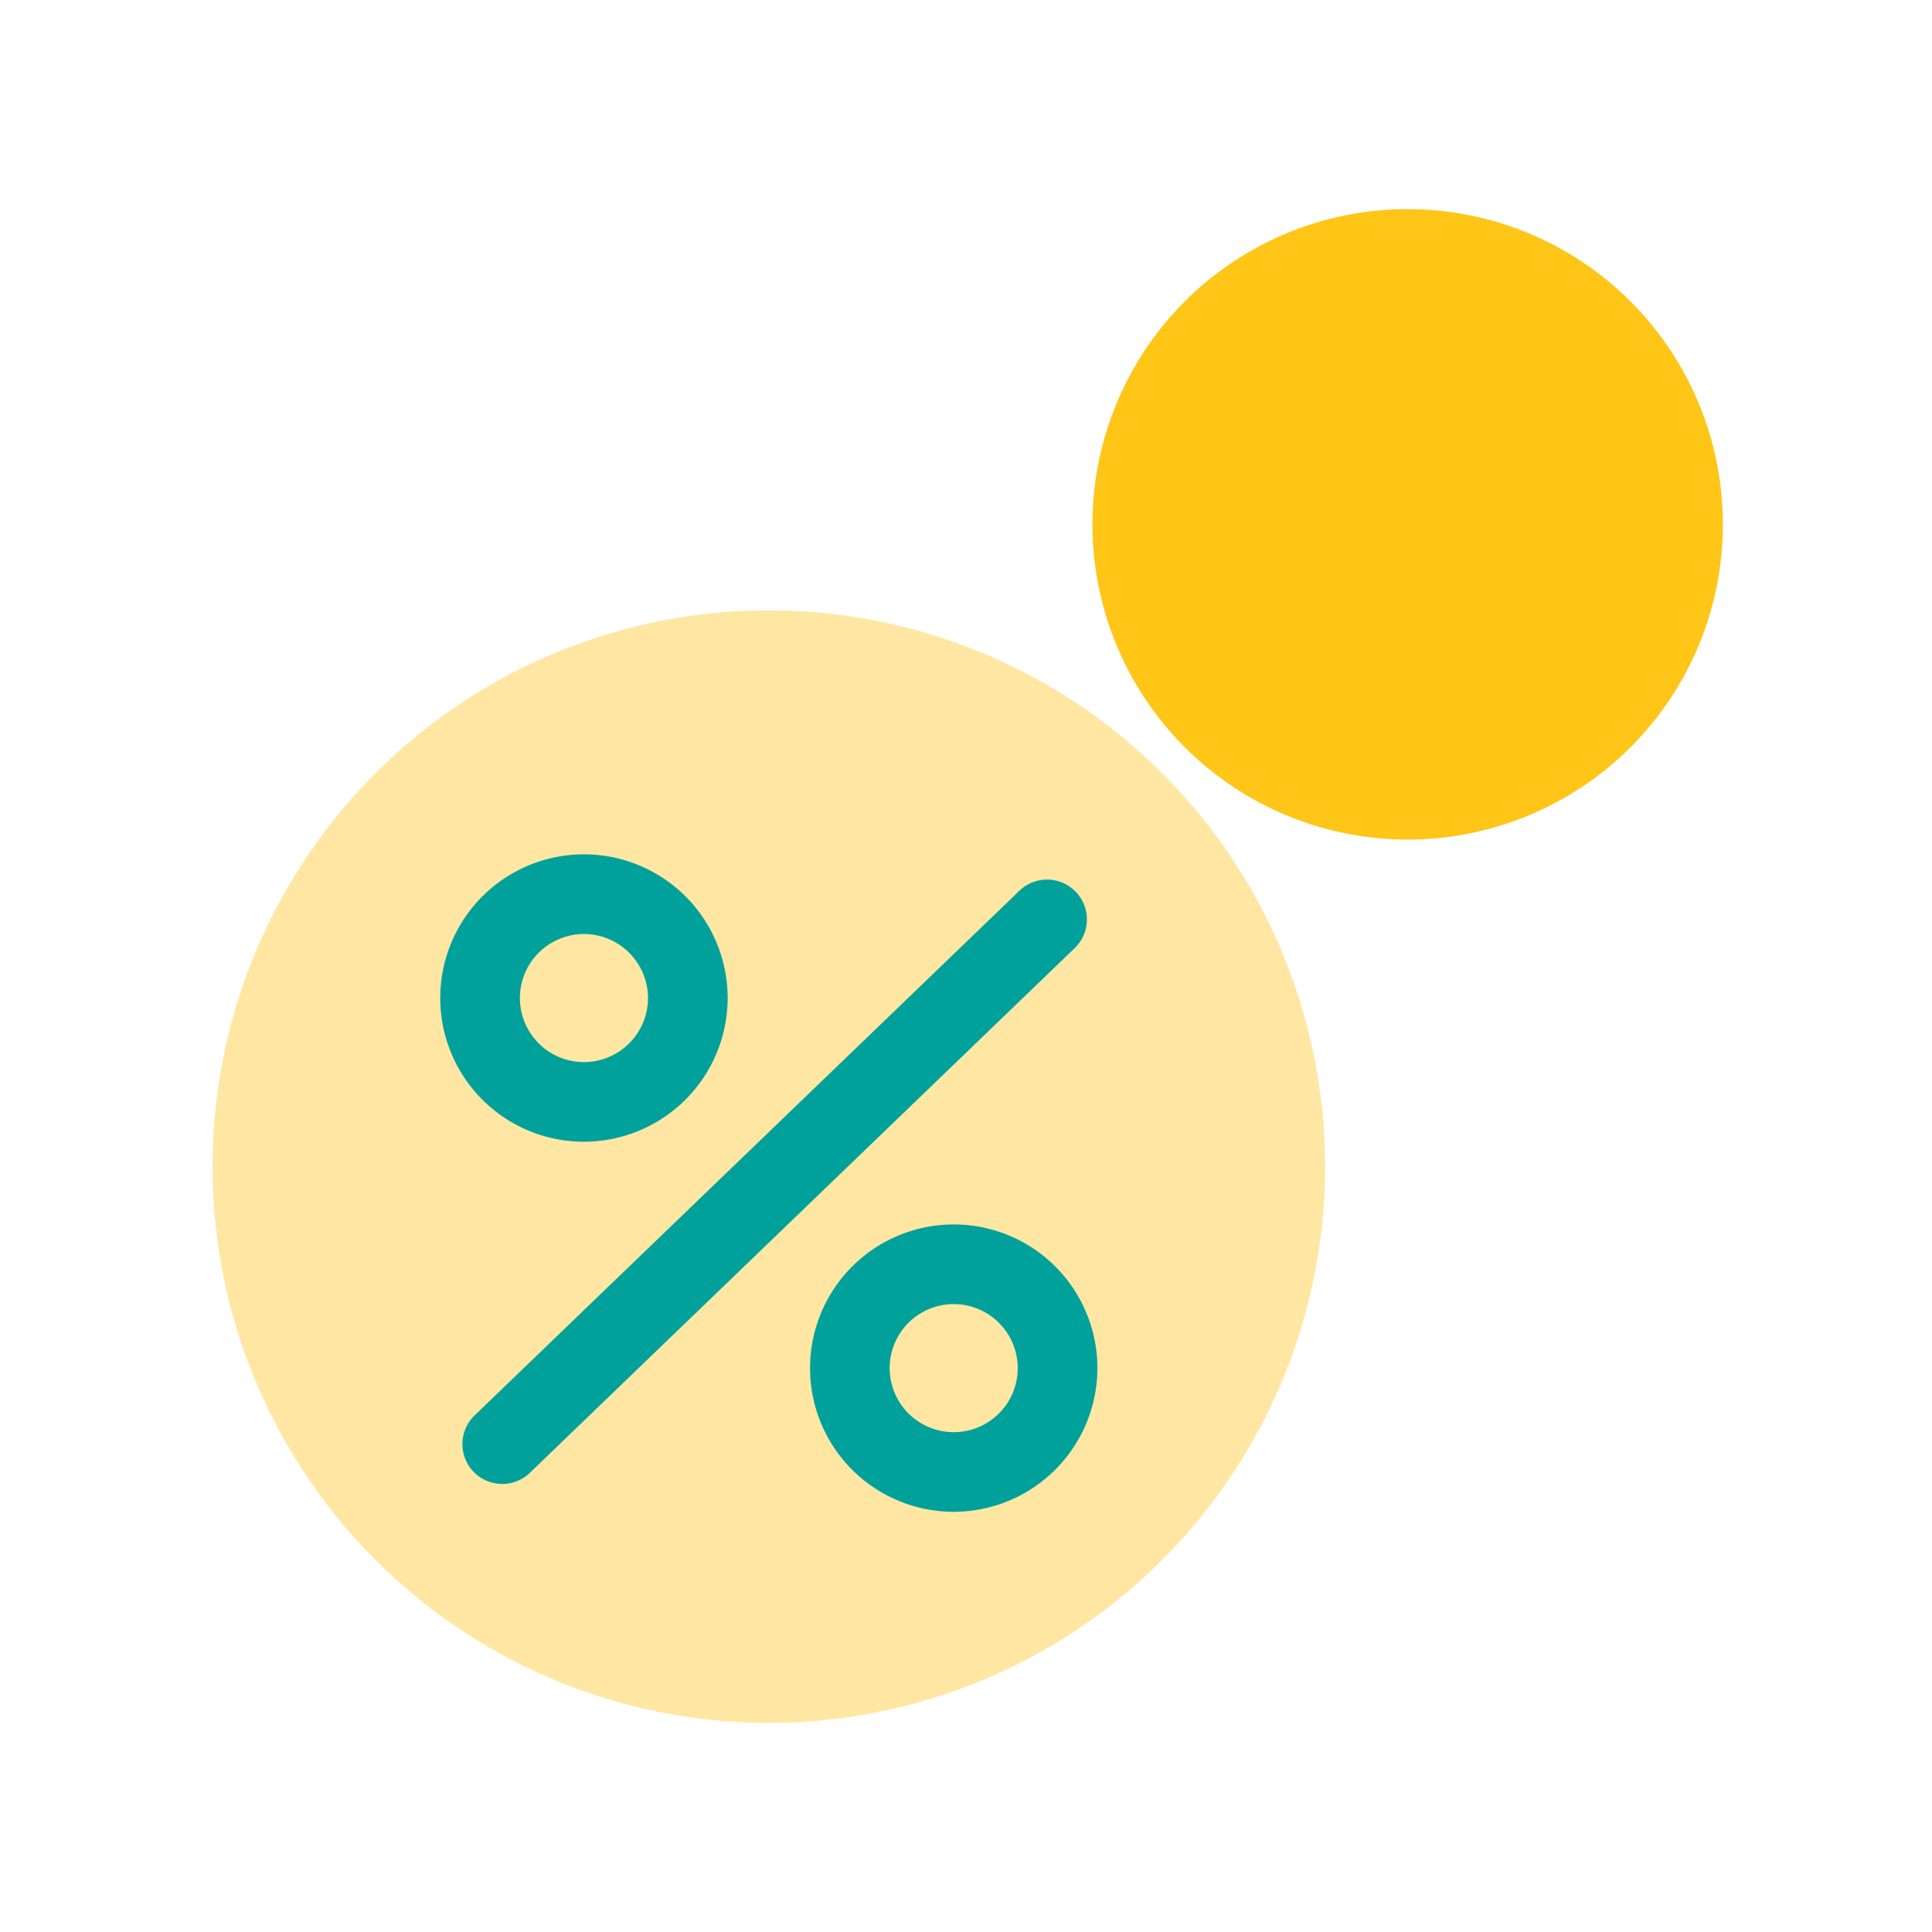
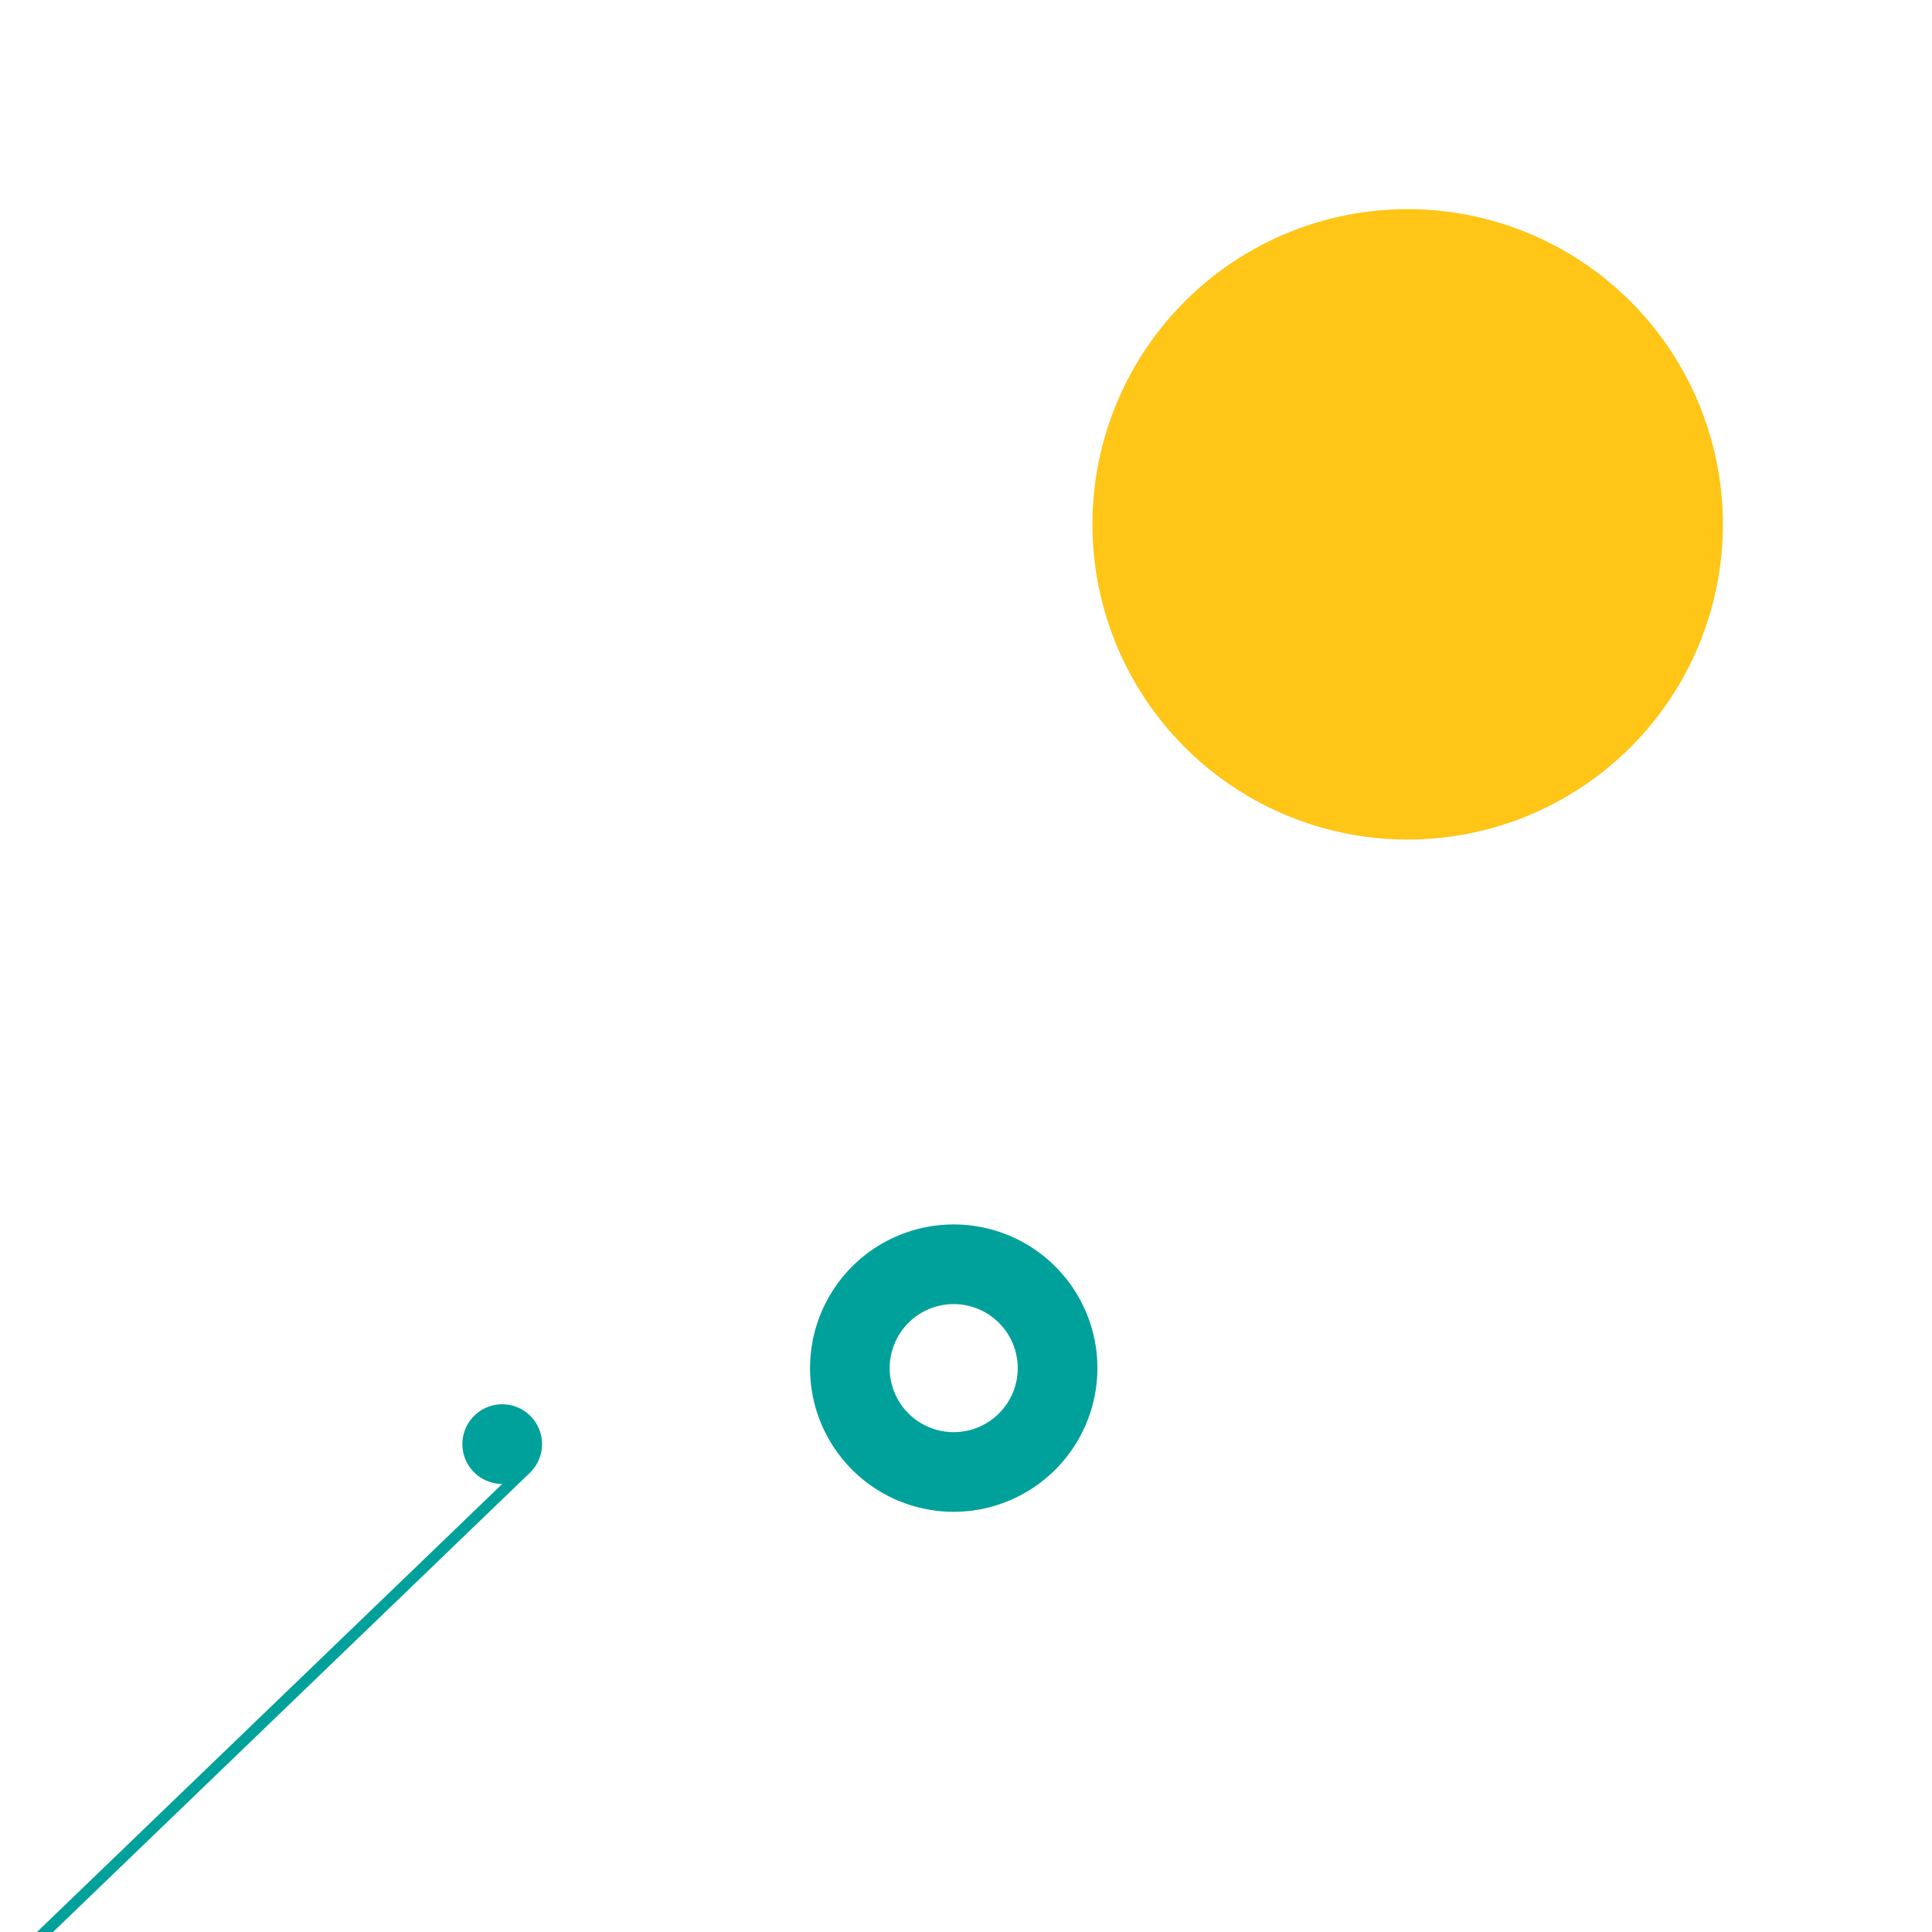
<svg xmlns="http://www.w3.org/2000/svg" width="100" height="100" viewBox="0 0 100 100">
  <rect x="0" y="0" width="100" height="100" fill="#333333" stroke="none" />
  <defs>
    <clipPath id="clip-path">
      <rect id="Rectangle_1469" data-name="Rectangle 1469" width="100" height="100" fill="none" />
    </clipPath>
    <clipPath id="clip-Artboard_1">
      <rect width="100" height="100" />
    </clipPath>
  </defs>
  <g id="Artboard_1" data-name="Artboard – 1" clip-path="url(#clip-Artboard_1)">
    <rect width="100" height="100" fill="#fff" />
    <g id="Group_4055" data-name="Group 4055" transform="translate(0.31 0.31)">
      <g id="Group_4054" data-name="Group 4054" transform="translate(-0.31 -0.31)" clip-path="url(#clip-path)">
-         <path id="Path_4479" data-name="Path 4479" d="M77.928,89.075A28.793,28.793,0,1,1,49.135,60.282,28.793,28.793,0,0,1,77.928,89.075" transform="translate(-9.341 -28.693)" fill="#ffe7a3" />
        <path id="Path_4480" data-name="Path 4480" d="M141.328,36.315A16.315,16.315,0,1,1,125.013,20a16.315,16.315,0,0,1,16.315,16.315" transform="translate(-52.153 -9.175)" fill="#ffc517" />
-         <path id="Path_4481" data-name="Path 4481" d="M50.644,99.663a7.438,7.438,0,1,1,7.438-7.437,7.446,7.446,0,0,1-7.438,7.437m0-10.751a3.314,3.314,0,1,0,3.314,3.314,3.318,3.318,0,0,0-3.314-3.314" transform="translate(-20.419 -40.567)" fill="#00a19b" />
        <path id="Path_4482" data-name="Path 4482" d="M87.775,136.824a7.437,7.437,0,1,1,7.438-7.437,7.446,7.446,0,0,1-7.438,7.437m0-10.751a3.314,3.314,0,1,0,3.314,3.314,3.318,3.318,0,0,0-3.314-3.314" transform="translate(-38.411 -58.573)" fill="#00a19b" />
-         <path id="Path_4483" data-name="Path 4483" d="M47.491,118.605a2.062,2.062,0,0,1-1.43-3.547L74.262,87.9a2.061,2.061,0,1,1,2.86,2.97l-28.2,27.158a2.054,2.054,0,0,1-1.43.577" transform="translate(-21.496 -41.796)" fill="#00a19b" />
+         <path id="Path_4483" data-name="Path 4483" d="M47.491,118.605a2.062,2.062,0,0,1-1.43-3.547a2.061,2.061,0,1,1,2.86,2.97l-28.2,27.158a2.054,2.054,0,0,1-1.43.577" transform="translate(-21.496 -41.796)" fill="#00a19b" />
      </g>
    </g>
  </g>
</svg>